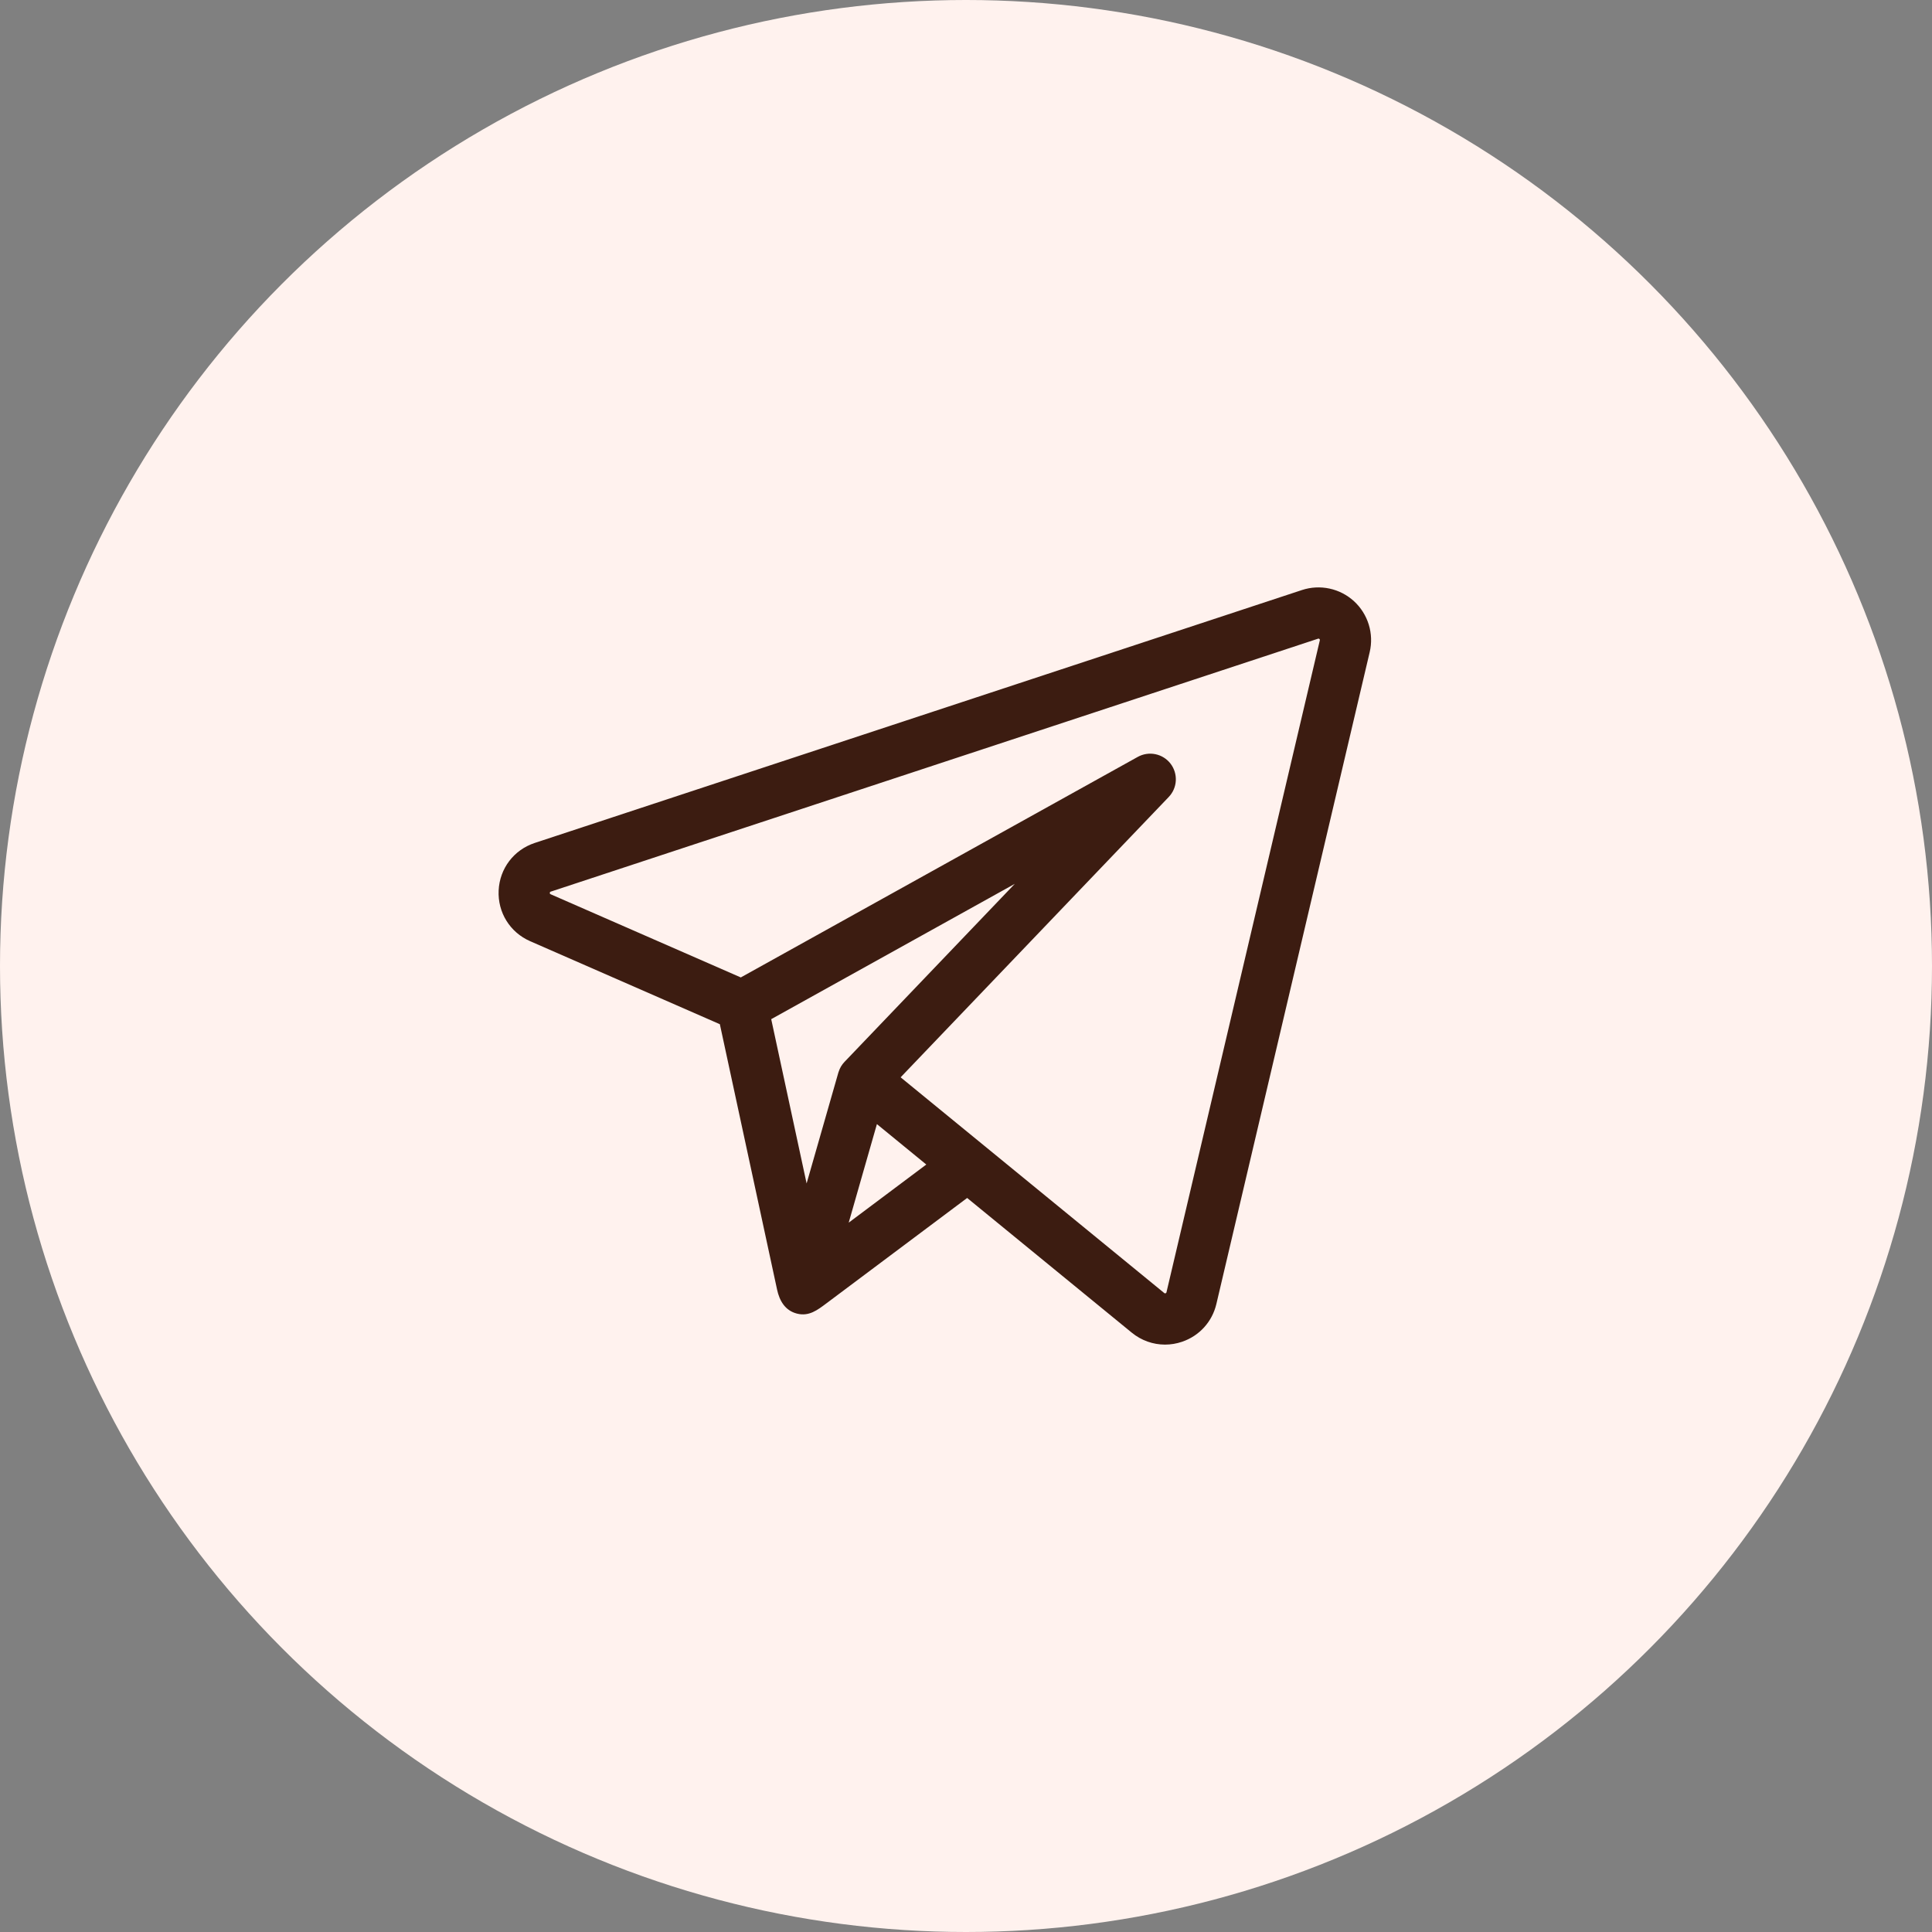
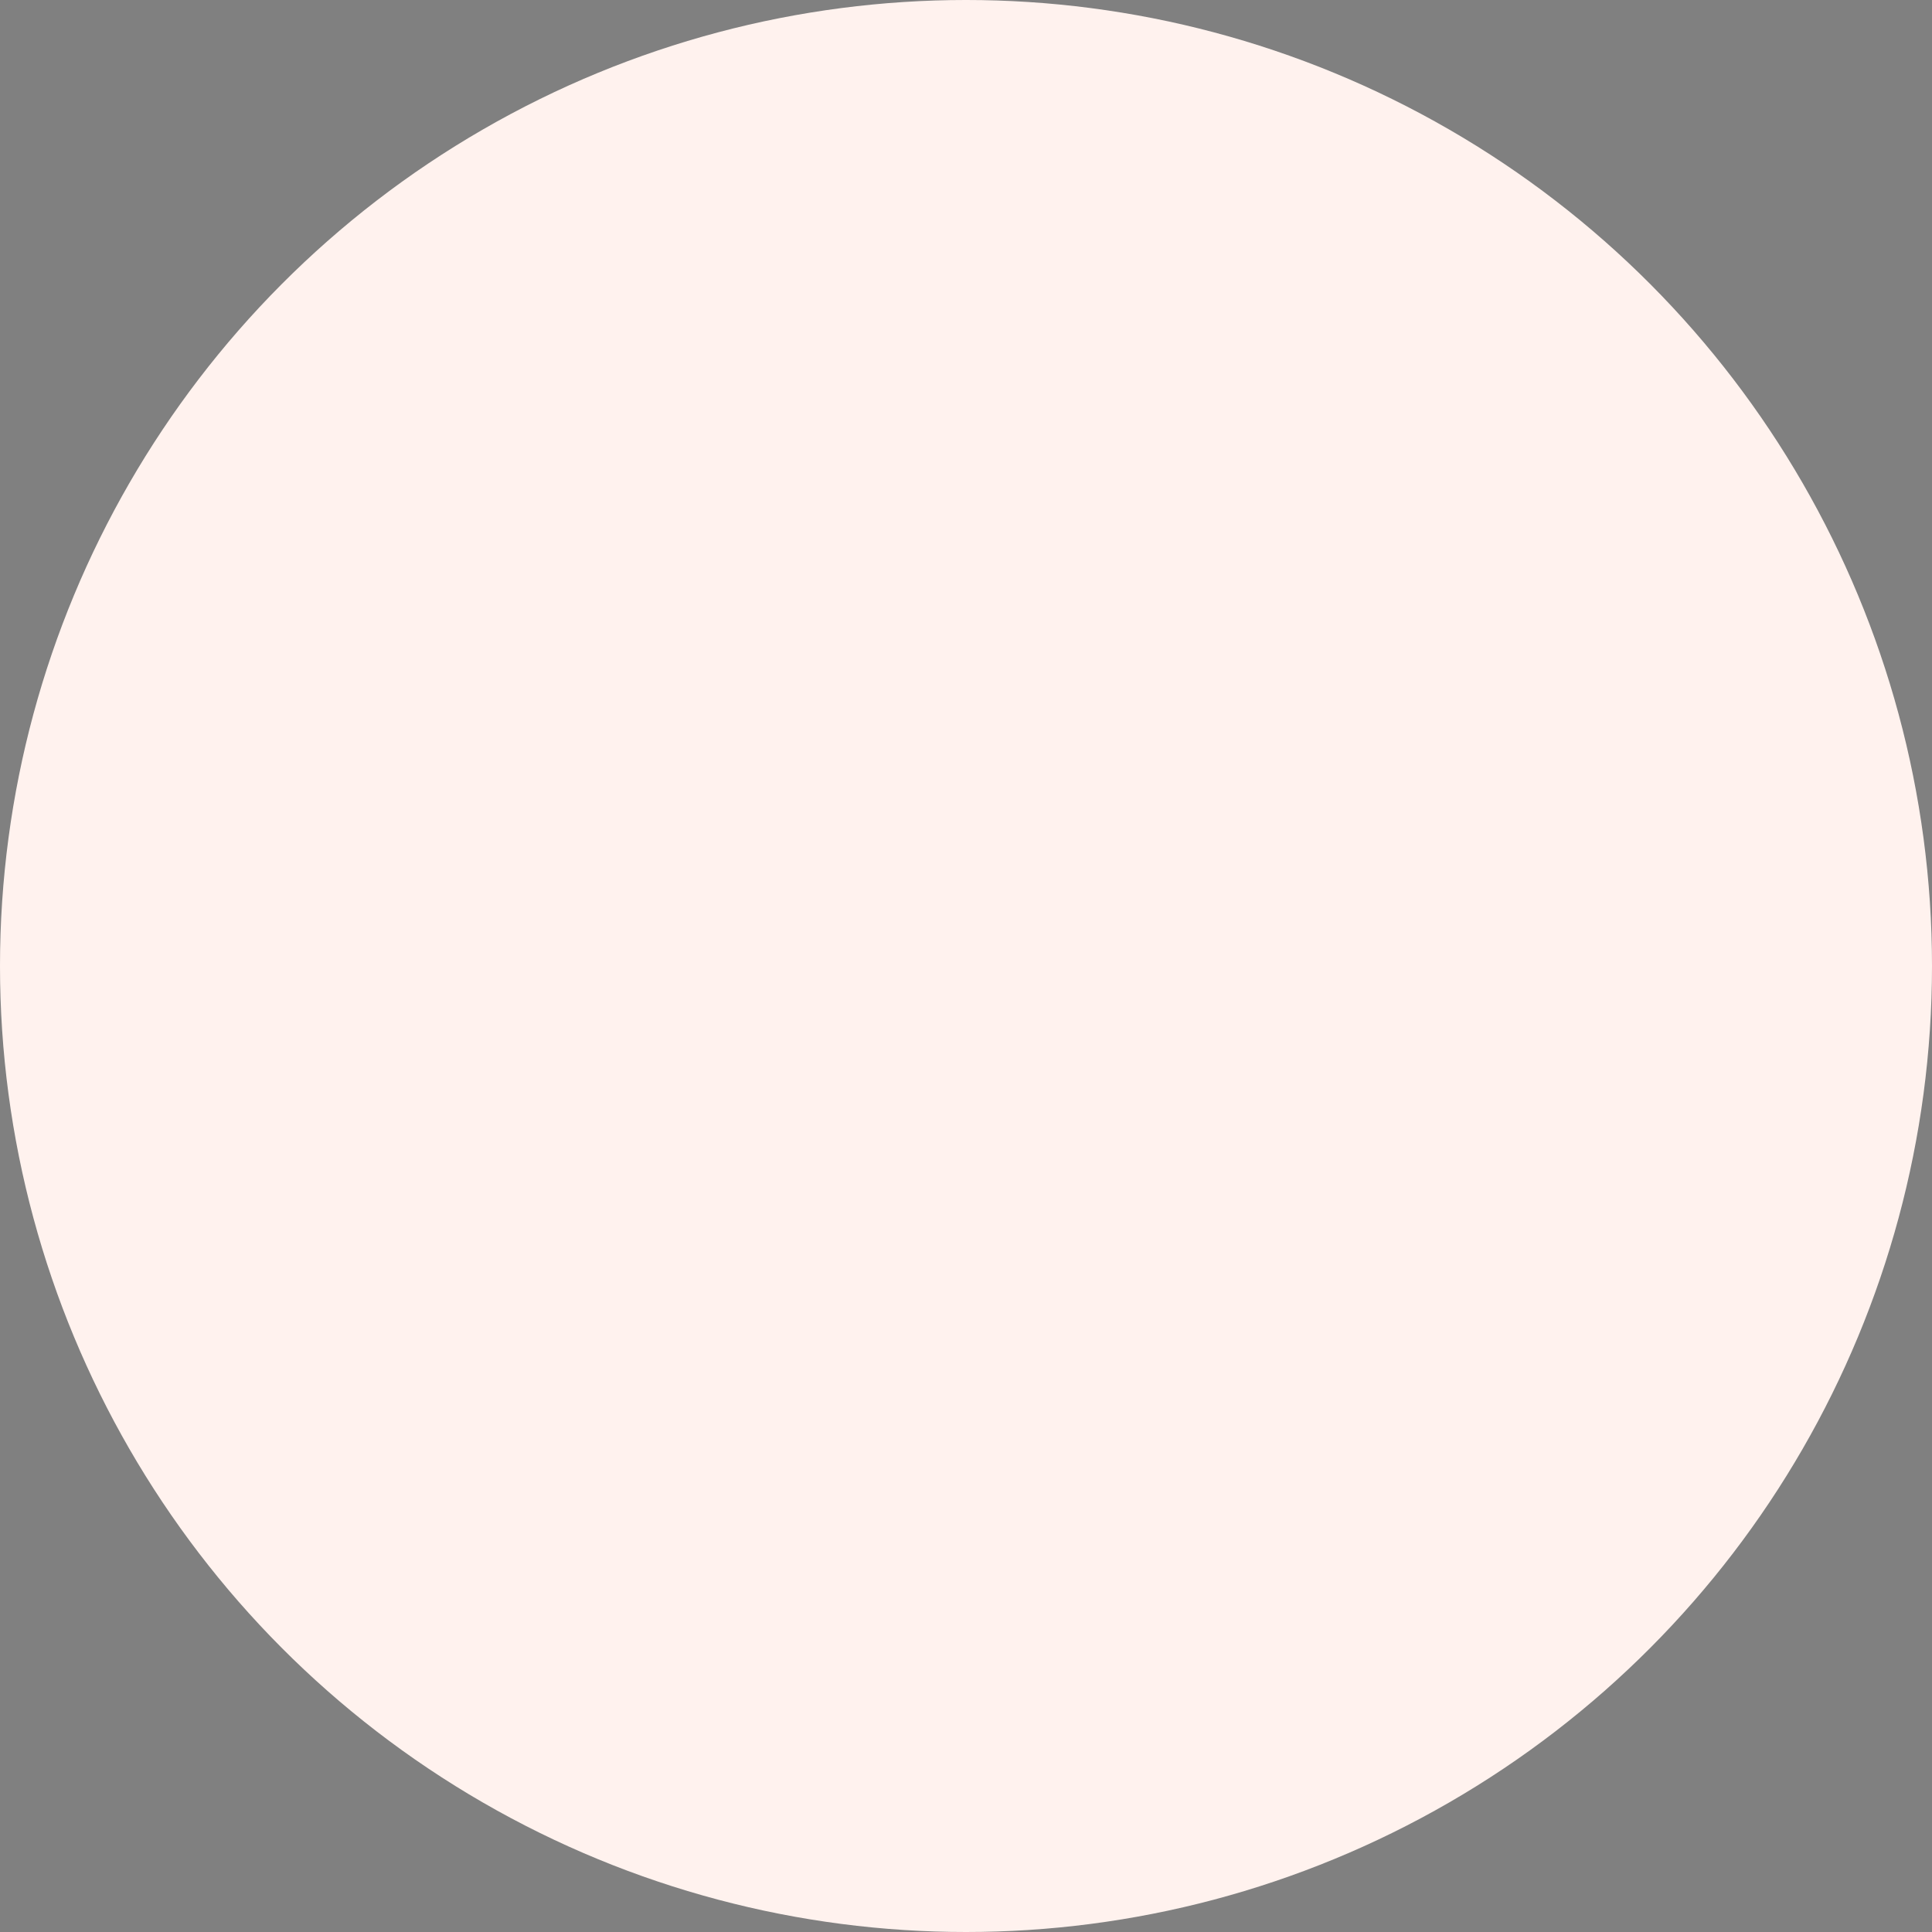
<svg xmlns="http://www.w3.org/2000/svg" width="62" height="62" viewBox="0 0 62 62" fill="none">
  <rect x="0" y="0" width="62" height="62" fill="#808080" stroke="none" />
  <circle cx="31" cy="31" r="31" fill="#FFF2EE" />
  <g clip-path="url(#clip0_106_117)">
    <path d="M43.452 19.294C43.23 19.091 42.959 18.951 42.665 18.888C42.371 18.825 42.066 18.841 41.781 18.935L17.161 27.051C16.49 27.272 16.035 27.871 16.002 28.576C15.969 29.282 16.366 29.921 17.013 30.204L23.101 32.868L24.938 41.388C25.015 41.742 25.194 42.058 25.575 42.155C25.96 42.253 26.232 42.042 26.519 41.827L31.037 38.444L36.319 42.766C36.627 43.018 37.003 43.15 37.387 43.15C37.572 43.15 37.757 43.119 37.933 43.059C38.489 42.87 38.901 42.417 39.035 41.845L43.955 20.927C44.024 20.635 44.013 20.329 43.925 20.043C43.836 19.755 43.673 19.497 43.452 19.294ZM26.913 34.395C26.91 34.402 26.907 34.41 26.904 34.42L25.885 37.978L24.749 32.706L32.565 28.364L27.1 34.078C27.014 34.168 26.95 34.276 26.913 34.395ZM27.236 39.236L27.698 37.62L28.141 36.074L29.726 37.371L27.236 39.236ZM42.354 20.551L37.434 41.469C37.432 41.479 37.429 41.493 37.405 41.502C37.381 41.51 37.369 41.501 37.361 41.494L31.581 36.764L31.581 36.764L28.902 34.572L37.506 25.576C37.642 25.434 37.723 25.248 37.733 25.051C37.743 24.855 37.683 24.661 37.563 24.505C37.443 24.35 37.27 24.242 37.078 24.203C36.885 24.163 36.684 24.194 36.513 24.289L23.773 31.367L17.672 28.698C17.653 28.69 17.643 28.685 17.645 28.654C17.646 28.622 17.657 28.619 17.676 28.613L42.296 20.497C42.307 20.493 42.321 20.488 42.341 20.506C42.361 20.525 42.357 20.538 42.354 20.551Z" fill="#3C1C11" />
  </g>
  <defs>
    <clipPath id="clip0_106_117">
-       <rect width="28" height="28" fill="white" transform="translate(16 17)" />
-     </clipPath>
+       </clipPath>
  </defs>
</svg>